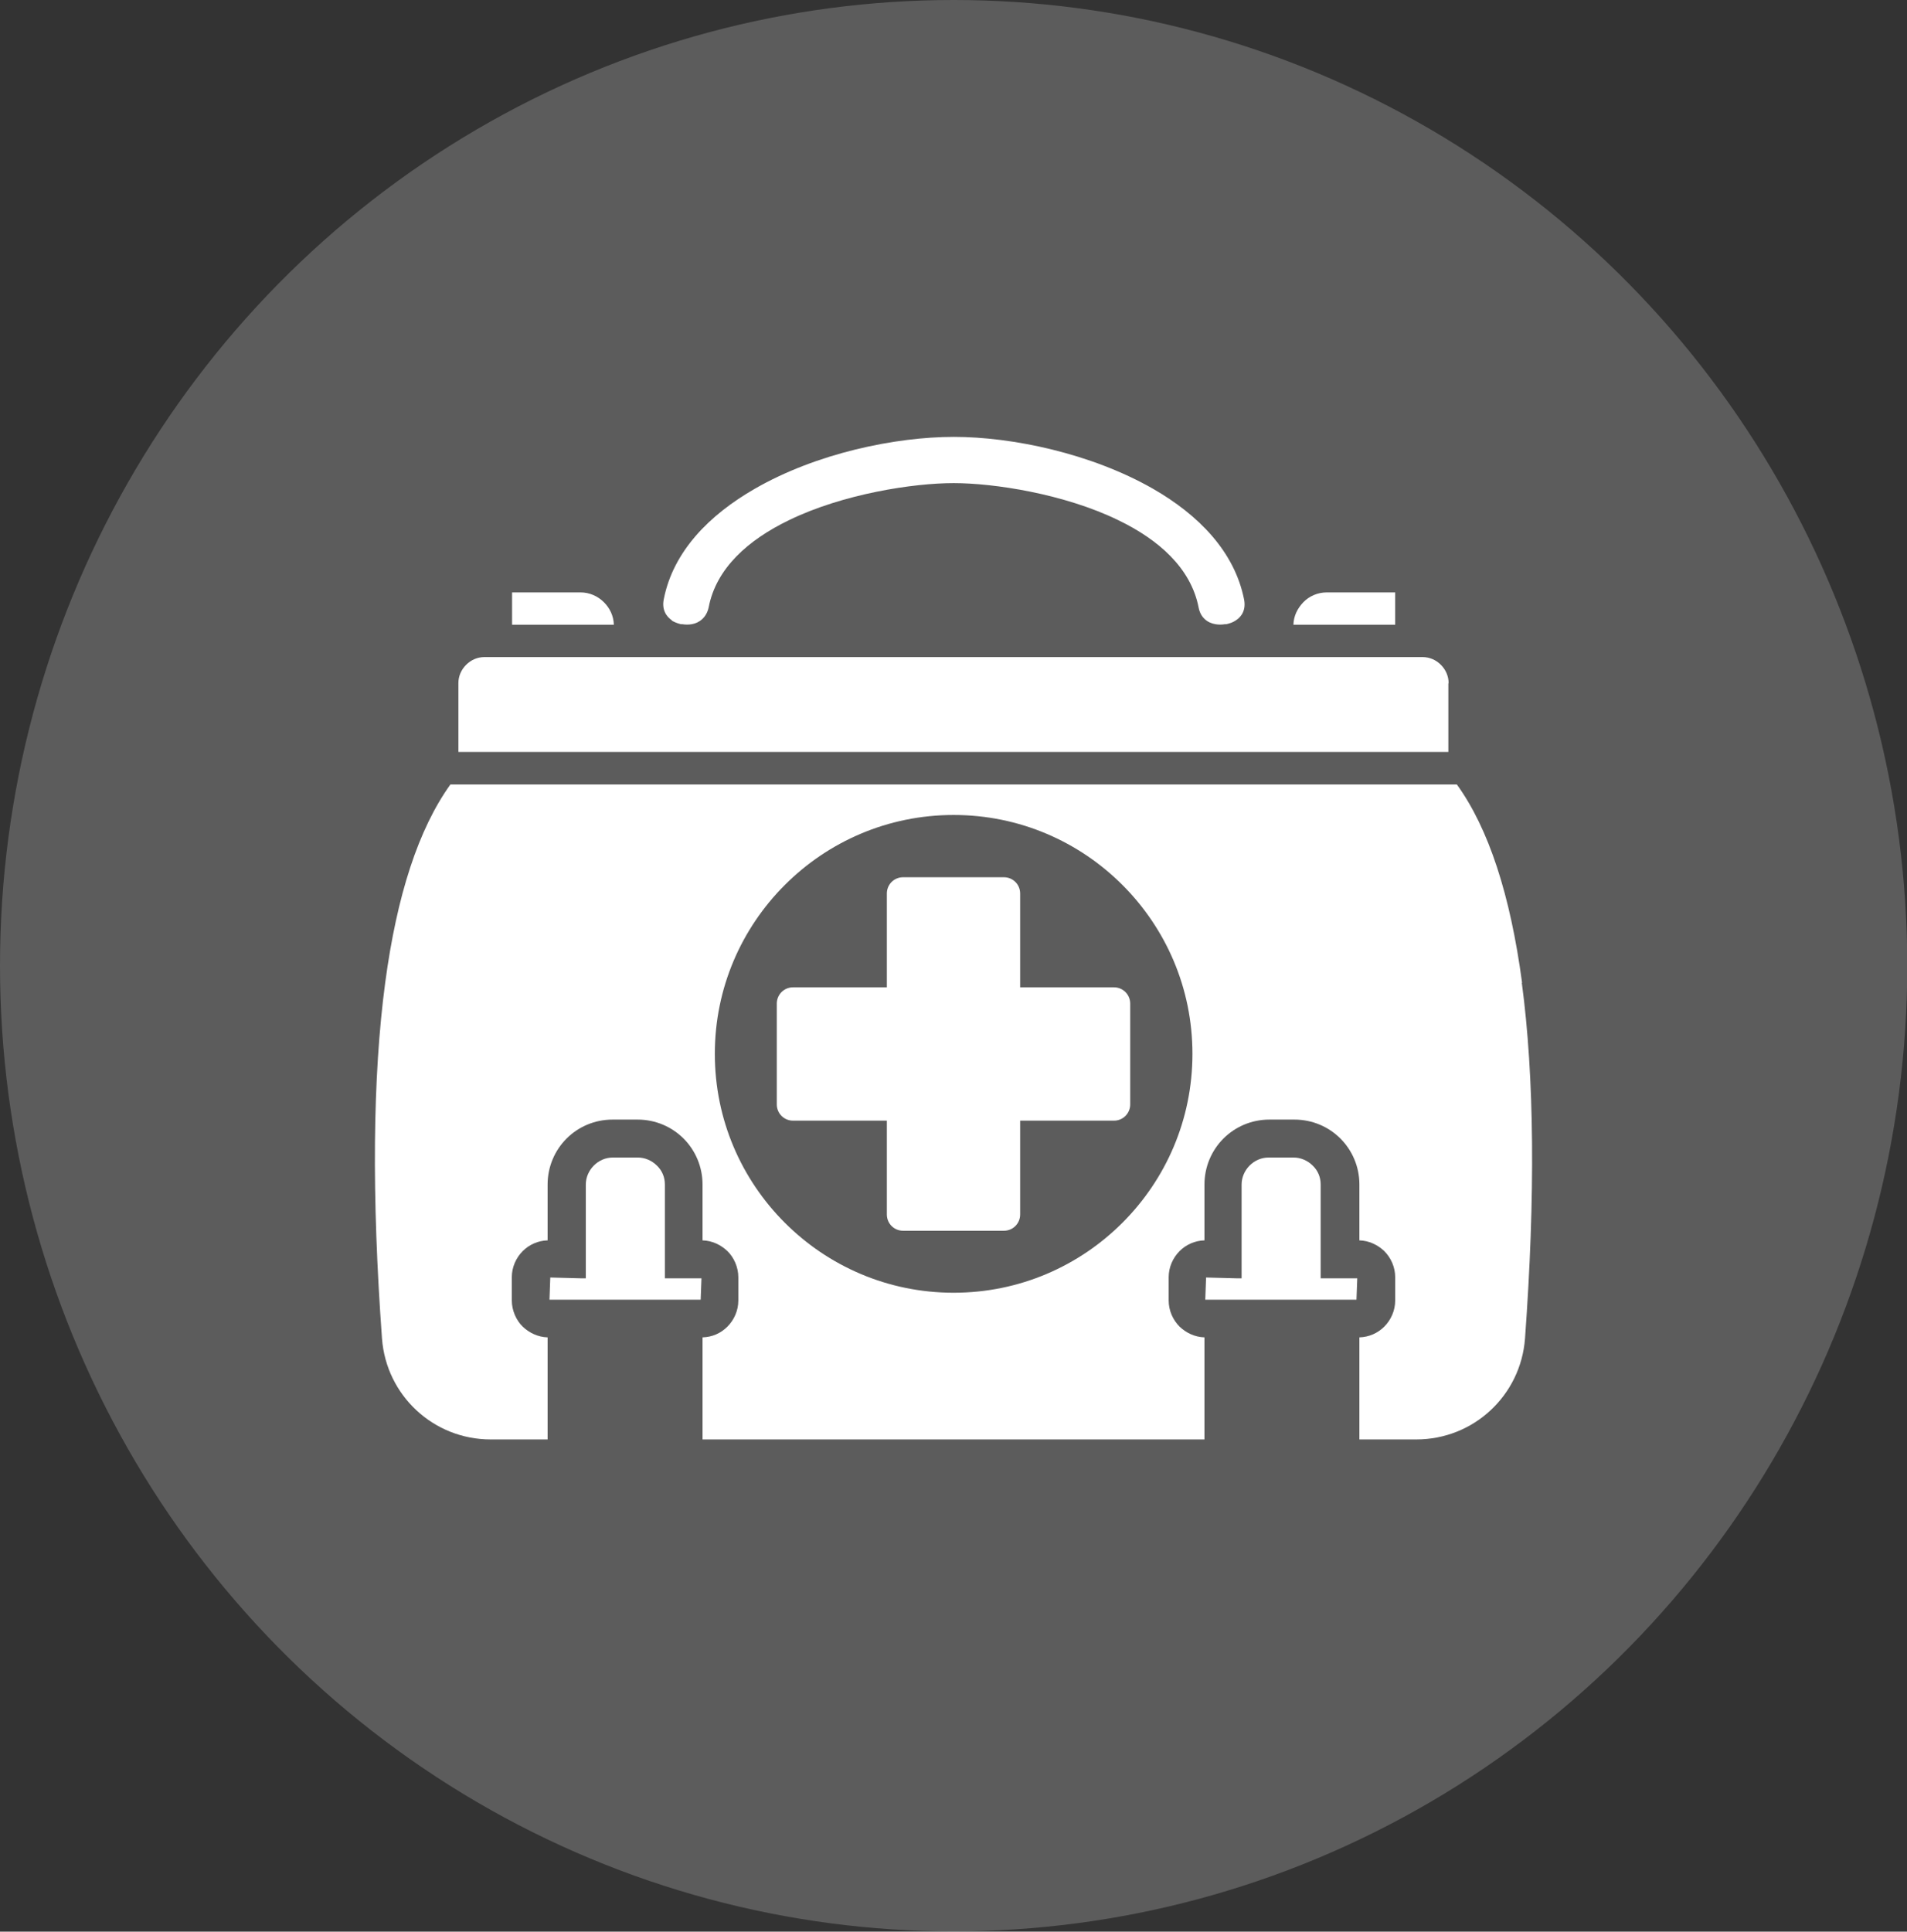
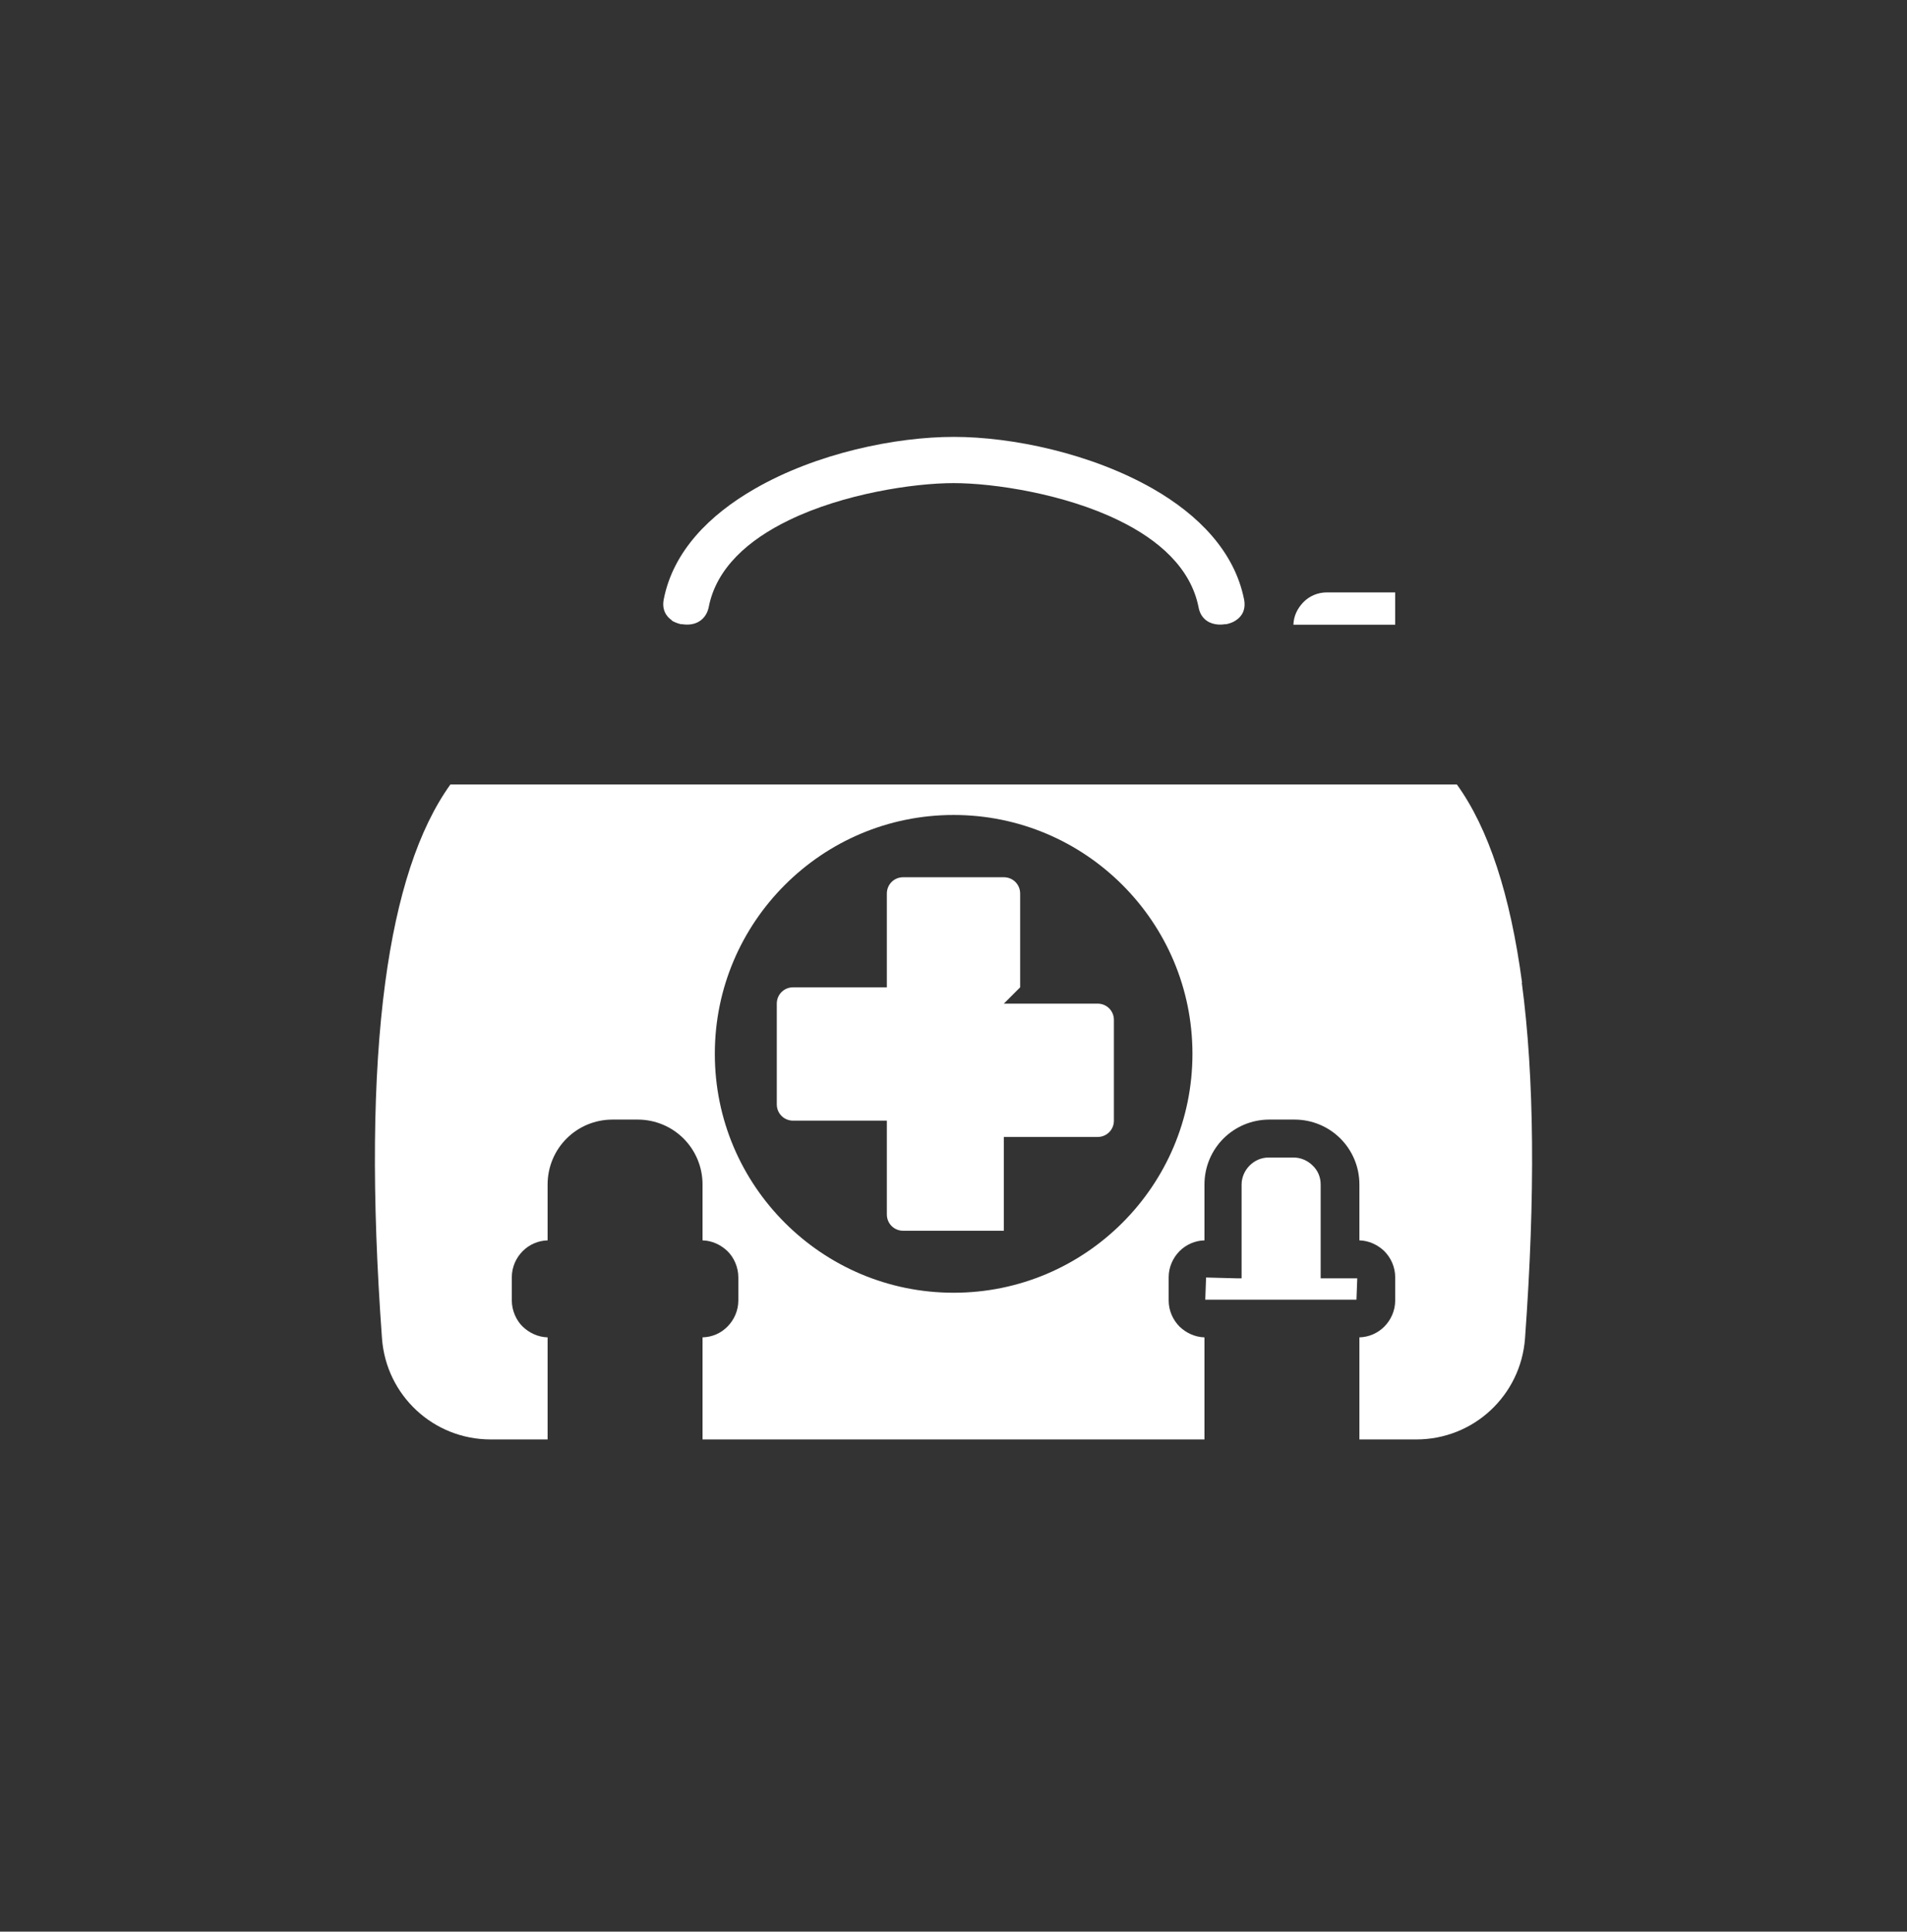
<svg xmlns="http://www.w3.org/2000/svg" id="Layer_2" data-name="Layer 2" viewBox="0 0 71.39 72.29">
  <rect x="0" y="0" width="71.39" height="72.29" fill="#333333" stroke="none" />
  <defs>
    <style>
      .cls-1 {
        opacity: .2;
      }

      .cls-1, .cls-2 {
        fill: #fff;
        stroke-width: 0px;
      }

      .cls-2 {
        fill-rule: evenodd;
      }
    </style>
  </defs>
  <g id="Layer_1-2" data-name="Layer 1">
-     <ellipse class="cls-1" cx="35.7" cy="36.14" rx="35.7" ry="36.14" />
    <g>
      <path class="cls-2" d="m52.23,22.17h-2.56c-.34,0-.66.14-.88.37s-.36.51-.37.84h3.81v-1.21Z" />
      <path class="cls-2" d="m25.14,23.22c.1.06.22.11.35.14.02,0,.03,0,.05,0,.12.02.24.02.36,0,.29-.05.55-.26.63-.63.28-1.47,1.49-2.53,3-3.26,2.03-.99,4.67-1.39,6.17-1.39s4.14.4,6.17,1.39c1.51.73,2.71,1.79,3,3.26.07.38.33.58.63.63.11.02.24.02.36,0,.02,0,.03,0,.05,0,.13-.03.25-.07.35-.14.24-.15.39-.42.31-.8-.36-1.78-1.7-3.15-3.41-4.13-2.31-1.32-5.26-1.94-7.45-1.94s-5.14.61-7.45,1.94c-1.71.98-3.06,2.35-3.41,4.13-.08.38.08.65.31.8Z" />
-       <path class="cls-2" d="m22.61,22.54c-.23-.23-.54-.37-.88-.37h-2.56v1.21h3.81c-.01-.33-.15-.62-.37-.84Z" />
-       <path class="cls-2" d="m54.23,25.57c0-.27-.11-.51-.29-.69-.18-.18-.42-.29-.69-.29H18.14c-.27,0-.51.11-.69.29-.18.18-.29.42-.29.69v2.57h37.06v-2.57Z" />
      <path class="cls-2" d="m56.98,36.78c-.44-3.29-1.25-5.77-2.44-7.42H16.86c-1.19,1.66-2,4.13-2.44,7.42-.47,3.52-.51,7.96-.12,13.31.08,1.07.56,2.01,1.29,2.69.73.68,1.71,1.09,2.78,1.09h2.13v-3.82c-.36-.01-.69-.17-.93-.4s-.41-.6-.41-.98v-.87c0-.38.16-.73.41-.98.24-.24.57-.39.93-.4v-2.09c0-.67.27-1.28.71-1.72.44-.44,1.05-.71,1.72-.71h.94c.67,0,1.28.27,1.72.71.44.44.71,1.05.71,1.72v2.09c.36.01.69.17.93.4s.41.6.41.98v.87c0,.38-.16.73-.41.98s-.57.39-.93.4v3.82h18.79v-3.82c-.36-.01-.69-.17-.93-.4-.25-.25-.41-.6-.41-.98v-.87c0-.38.16-.73.41-.98.24-.24.57-.39.93-.4v-2.09c0-.67.27-1.28.71-1.72s1.05-.71,1.72-.71h.94c.67,0,1.28.27,1.72.71s.71,1.05.71,1.72v2.09c.36.01.69.17.93.4.25.25.41.6.41.98v.87c0,.38-.16.73-.41.98-.24.24-.57.39-.93.4v3.82h2.13c1.07,0,2.05-.41,2.78-1.09.73-.68,1.21-1.62,1.29-2.69.39-5.35.35-9.79-.12-13.31Zm-14.96,8.98c-1.62,1.62-3.85,2.62-6.32,2.62s-4.7-1-6.32-2.62c-1.62-1.62-2.62-3.85-2.62-6.32s1-4.7,2.62-6.32c1.62-1.62,3.85-2.62,6.32-2.62s4.7,1,6.32,2.62c1.62,1.62,2.62,3.85,2.62,6.32s-1,4.7-2.62,6.32Z" />
-       <path class="cls-2" d="m38.19,36.95v-3.51c0-.34-.27-.61-.61-.61h-3.77c-.34,0-.61.27-.61.61v3.51h-3.51c-.34,0-.61.27-.61.61v3.77c0,.34.27.61.61.61h3.51v3.51c0,.34.27.61.61.61h3.77c.34,0,.61-.27.61-.61v-3.51h3.51c.34,0,.61-.27.61-.61v-3.77c0-.34-.27-.61-.61-.61h-3.51Z" />
-       <path class="cls-2" d="m24.89,44.33c0-.27-.1-.52-.3-.71-.19-.19-.45-.3-.71-.3h-.94c-.27,0-.52.11-.71.3-.19.19-.3.45-.3.71v3.51h-.2l-1.13-.03-.03.83h5.66l.03-.8h-1.37v-3.51Z" />
+       <path class="cls-2" d="m38.19,36.95v-3.51c0-.34-.27-.61-.61-.61h-3.77c-.34,0-.61.27-.61.61v3.51h-3.51c-.34,0-.61.27-.61.61v3.77c0,.34.27.61.61.61h3.51v3.51c0,.34.27.61.61.61h3.77v-3.51h3.51c.34,0,.61-.27.61-.61v-3.77c0-.34-.27-.61-.61-.61h-3.51Z" />
      <path class="cls-2" d="m49.44,44.33c0-.27-.1-.52-.3-.71-.19-.19-.45-.3-.71-.3h-.94c-.27,0-.52.11-.71.3-.19.19-.3.45-.3.71v3.51h-.2l-1.13-.03-.03.83h5.66l.03-.8h-1.37v-3.51Z" />
    </g>
  </g>
</svg>